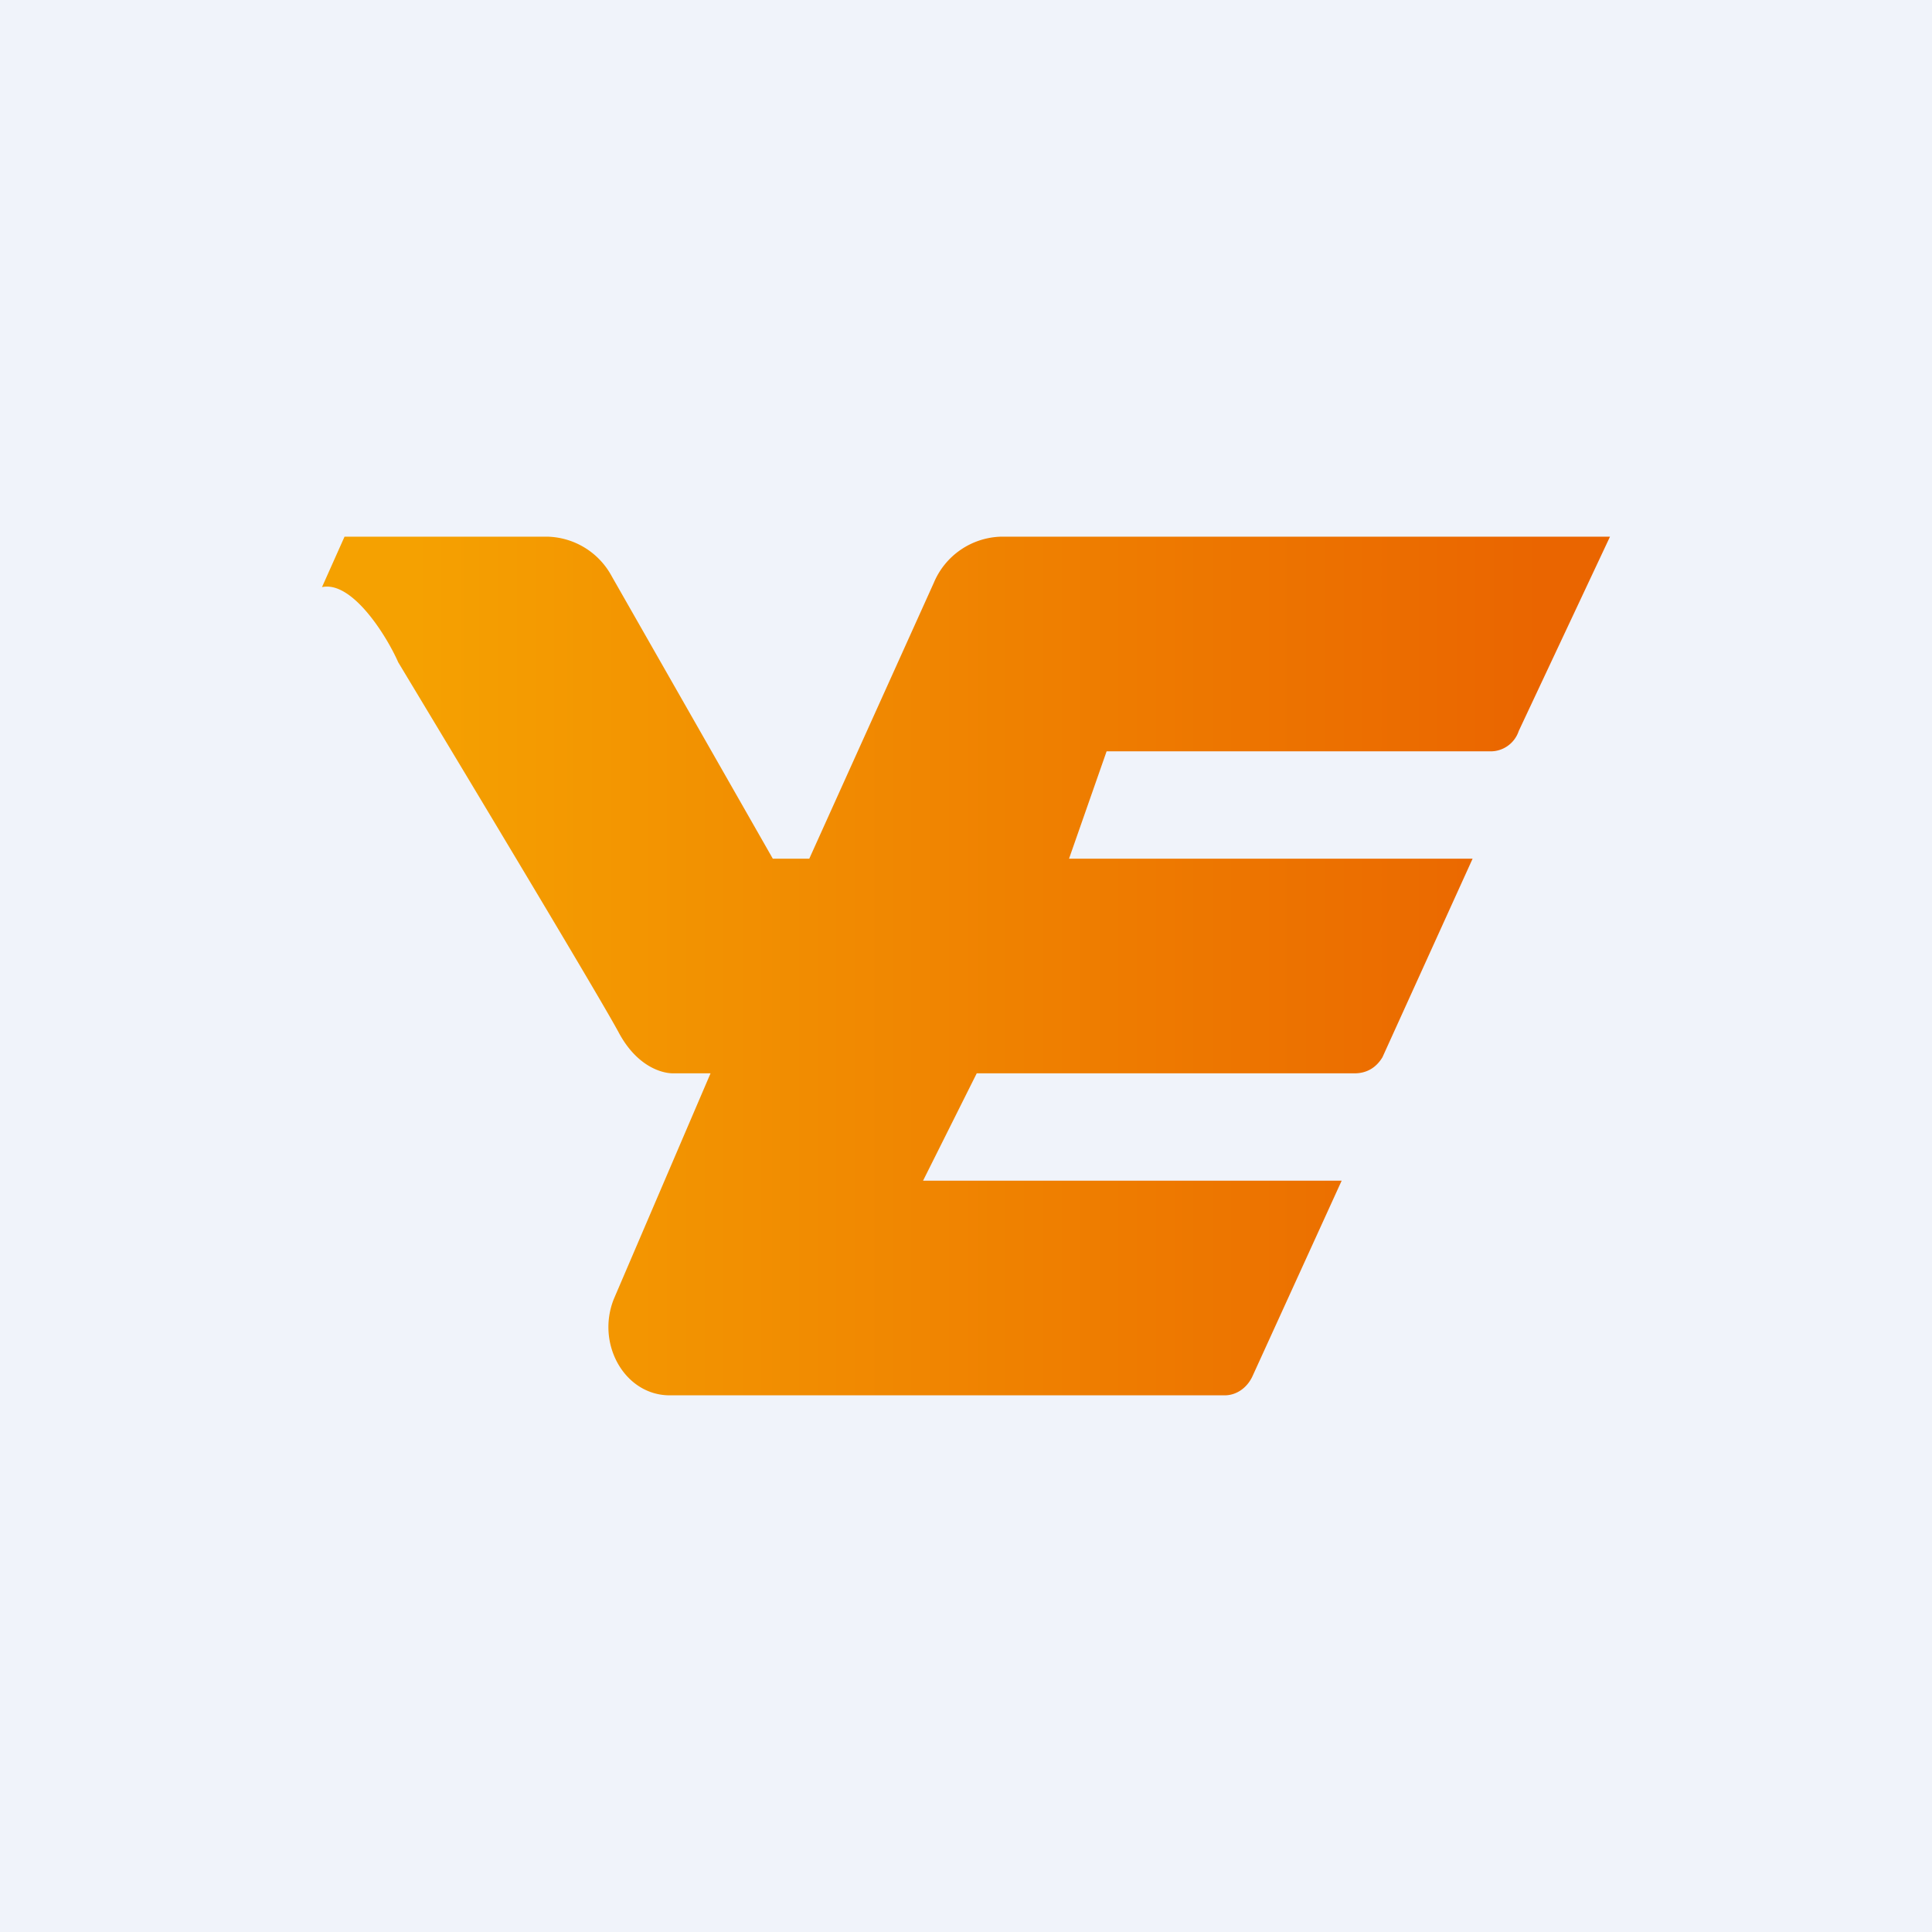
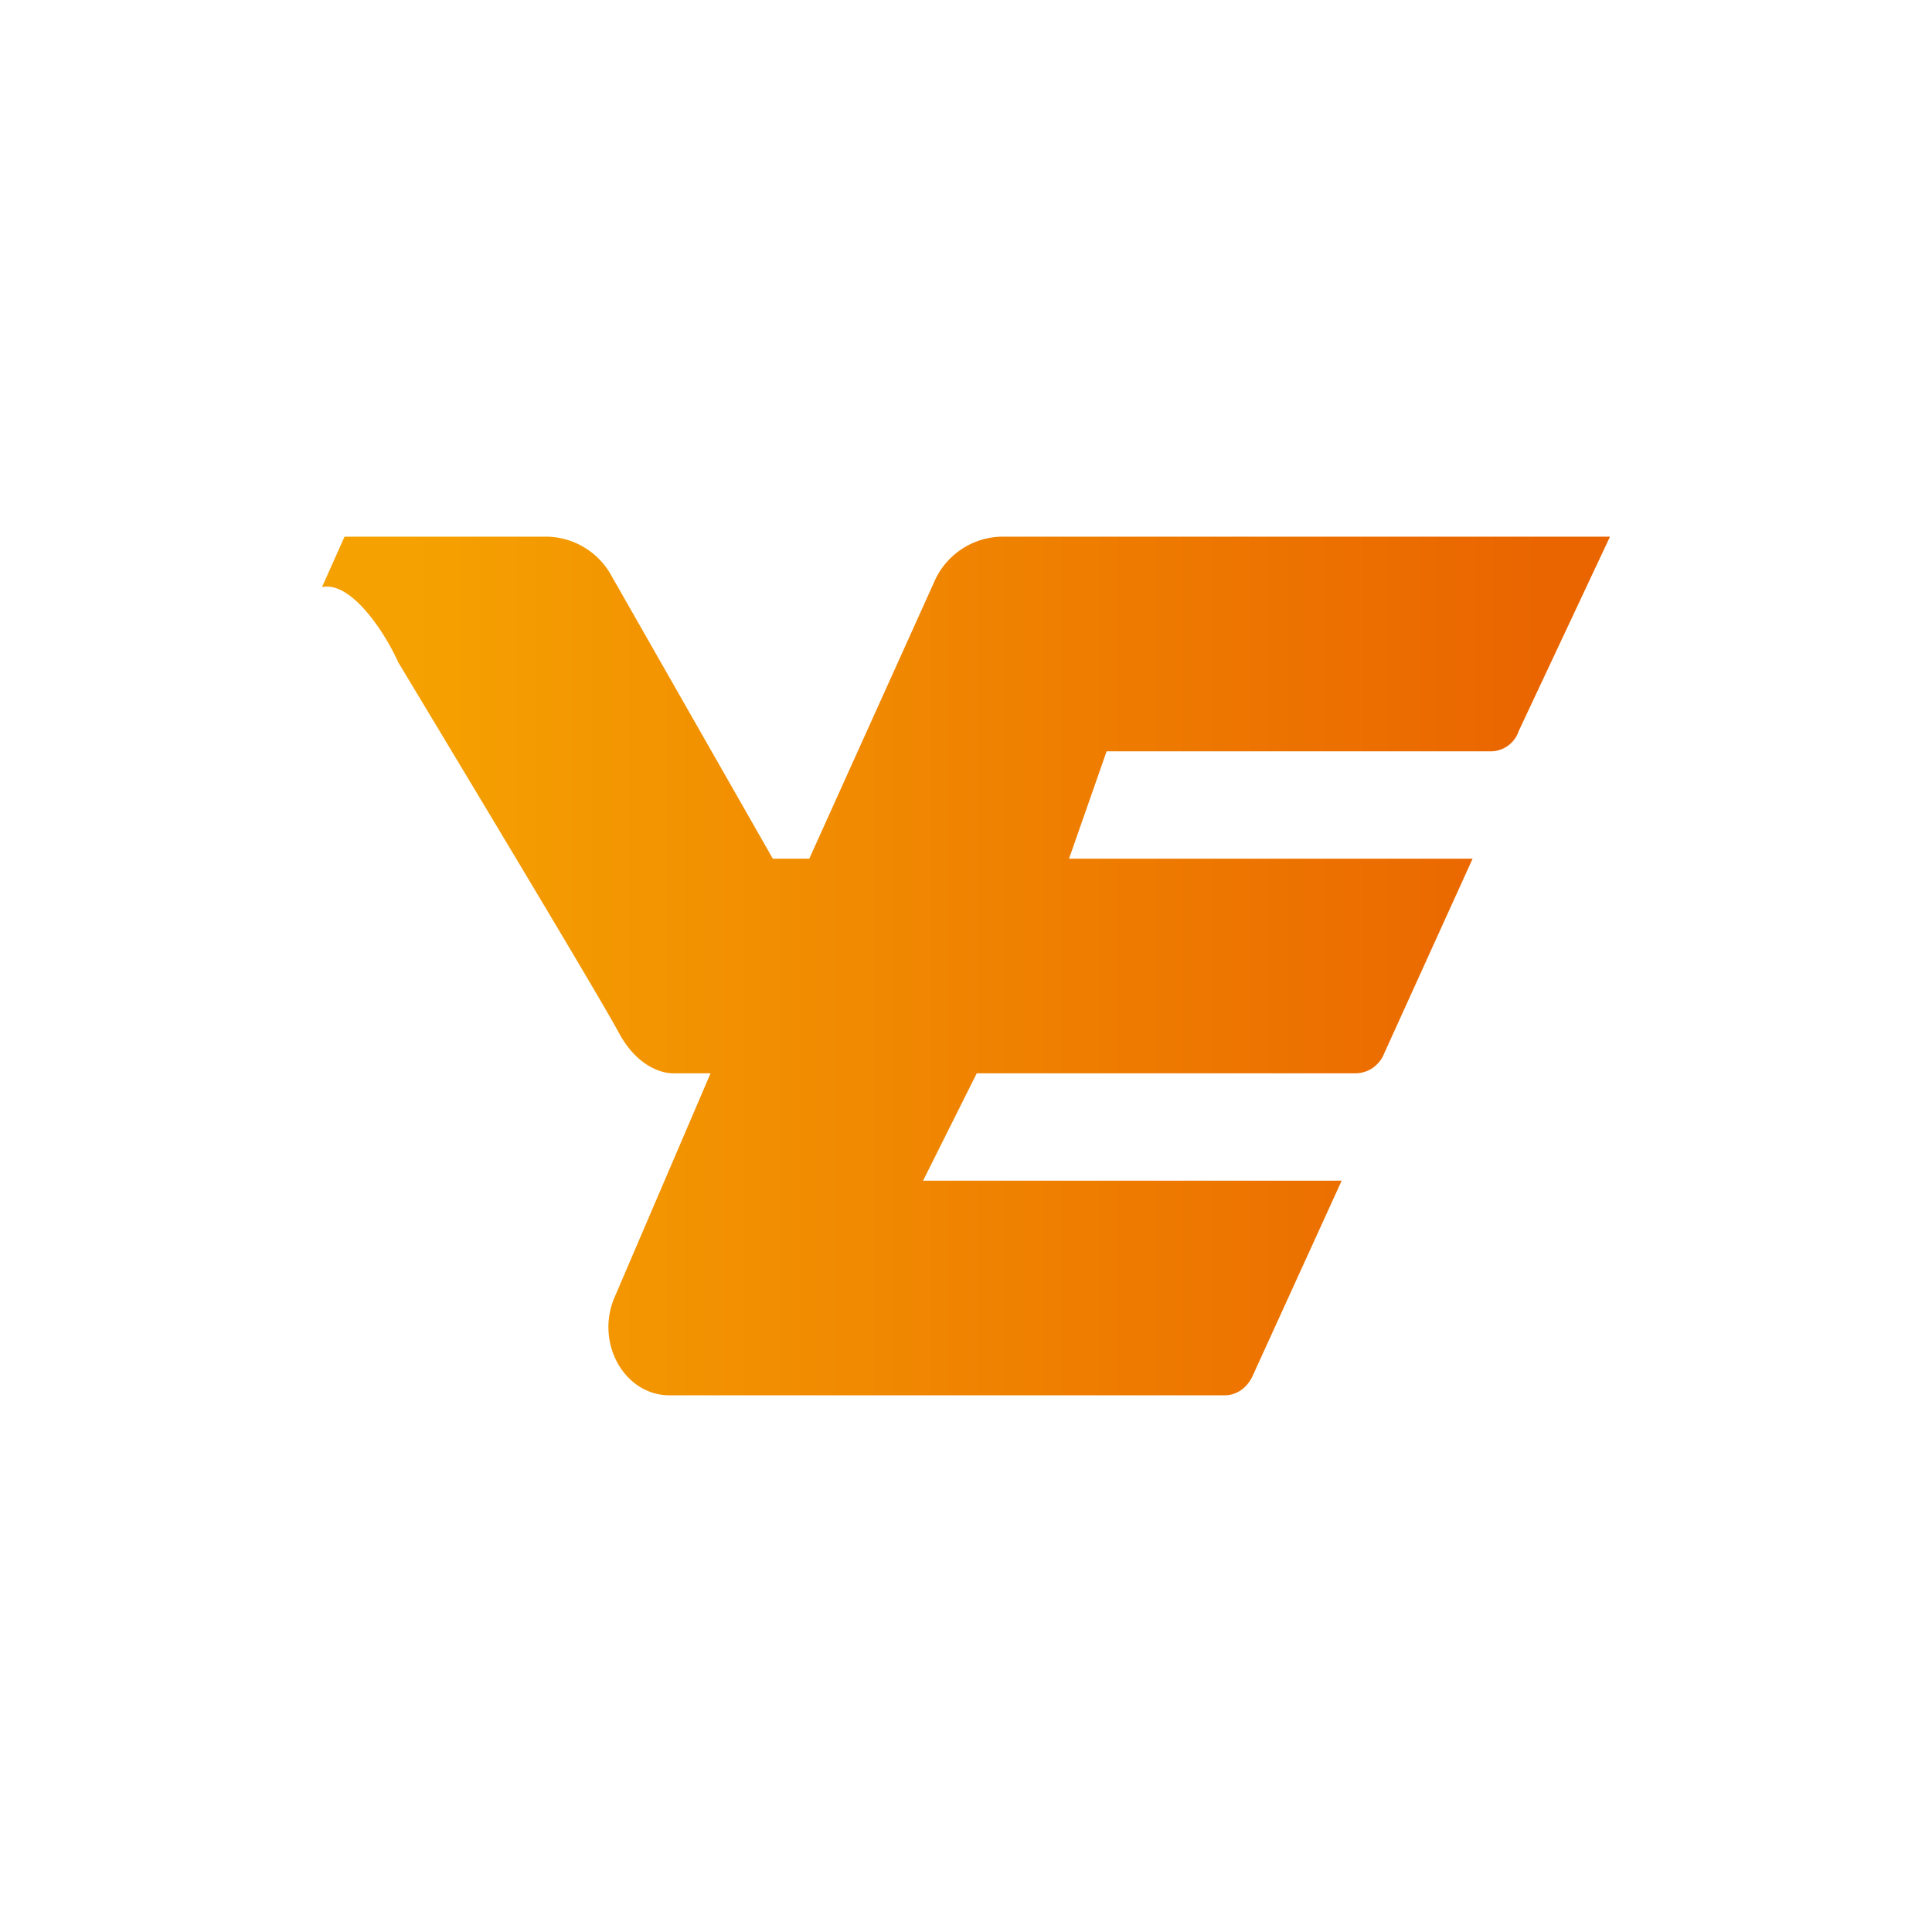
<svg xmlns="http://www.w3.org/2000/svg" width="18" height="18" viewBox="0 0 18 18">
-   <path fill="#F0F3FA" d="M0 0h18v18H0z" />
  <path d="M3.21 5 3 5.47c.28-.06.6.45.71.7.62 1.03 1.89 3.14 2.06 3.46.17.31.4.37.5.37h.35l-.9 2.1c-.17.42.1.9.52.9h5.17c.11 0 .21-.07.26-.18L12.5 11H8.6l.5-1h3.52c.11 0 .2-.05.26-.15L13.72 8H9.96l.35-1h3.58c.11 0 .22-.07.26-.19L15 5H9.33a.7.7 0 0 0-.63.43L7.54 8H7.2l-1.5-2.63A.7.7 0 0 0 5.1 5H3.21Z" fill="url(#aqfkycjqu)" />
  <defs>
    <linearGradient id="aqfkycjqu" x1="3.85" y1="6.57" x2="14.36" y2="6.57" gradientUnits="userSpaceOnUse">
      <stop stop-color="#F5A101" />
      <stop offset="1" stop-color="#EA6500" />
    </linearGradient>
  </defs>
</svg>